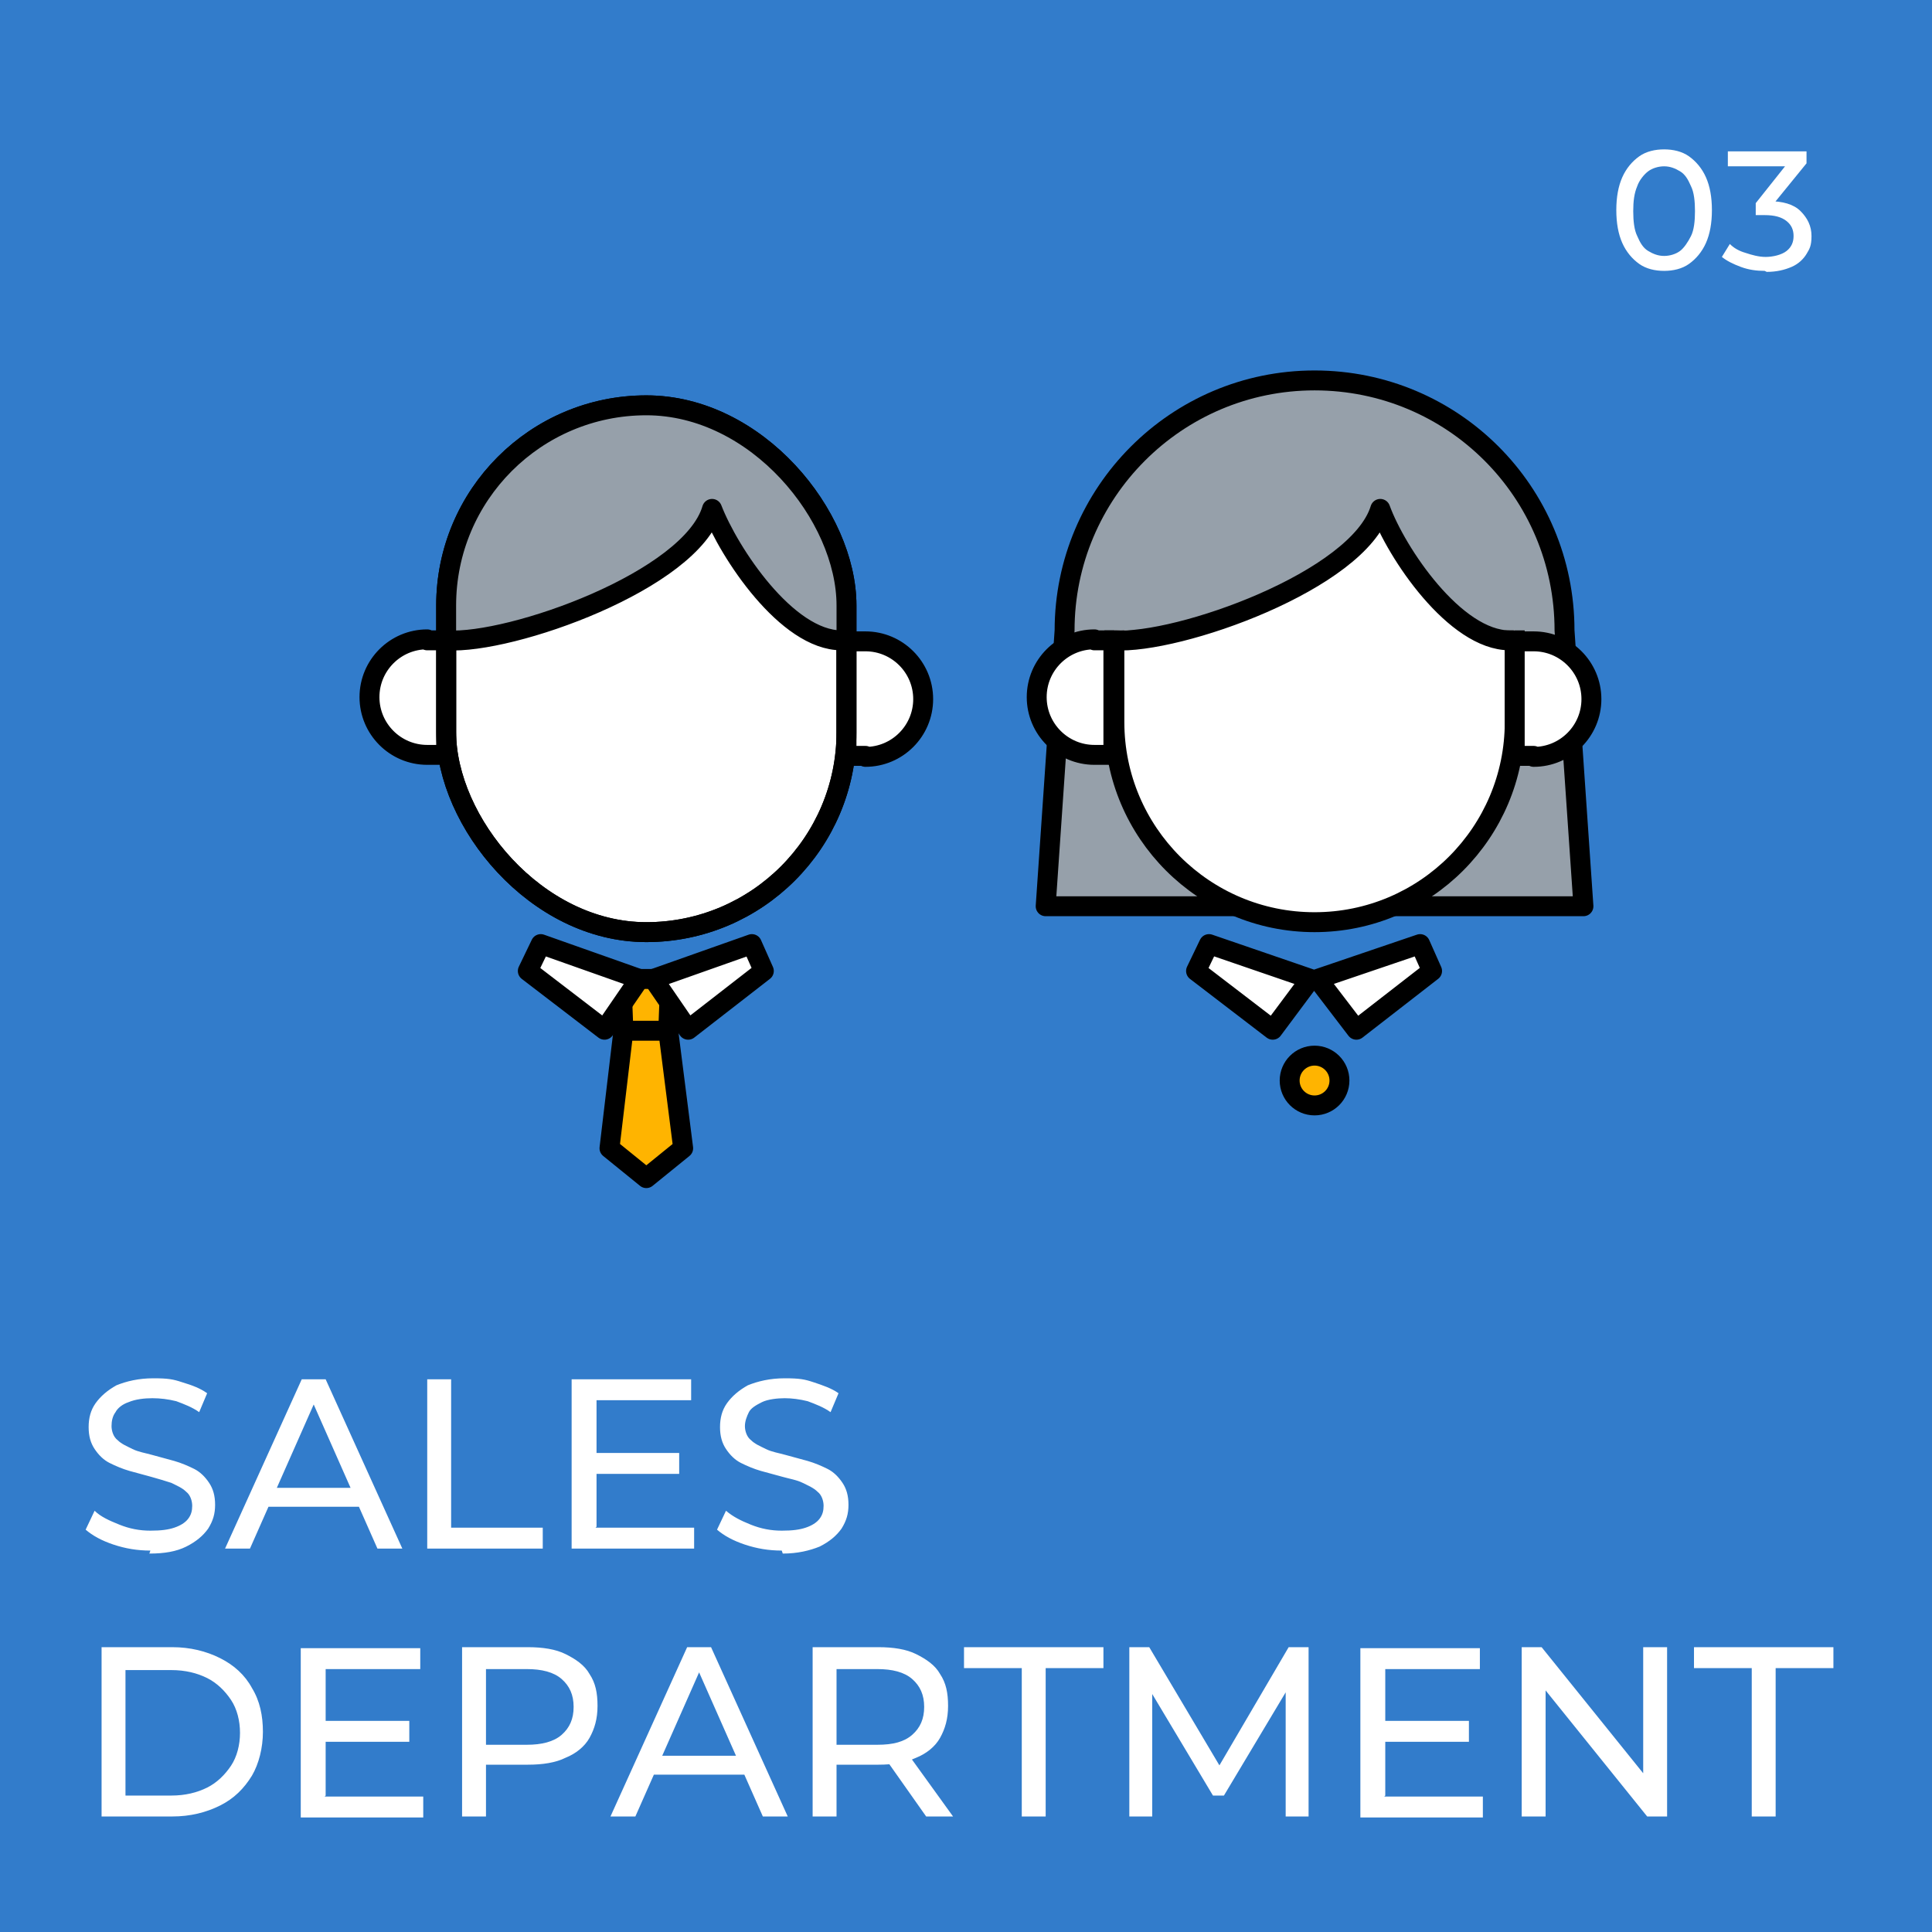
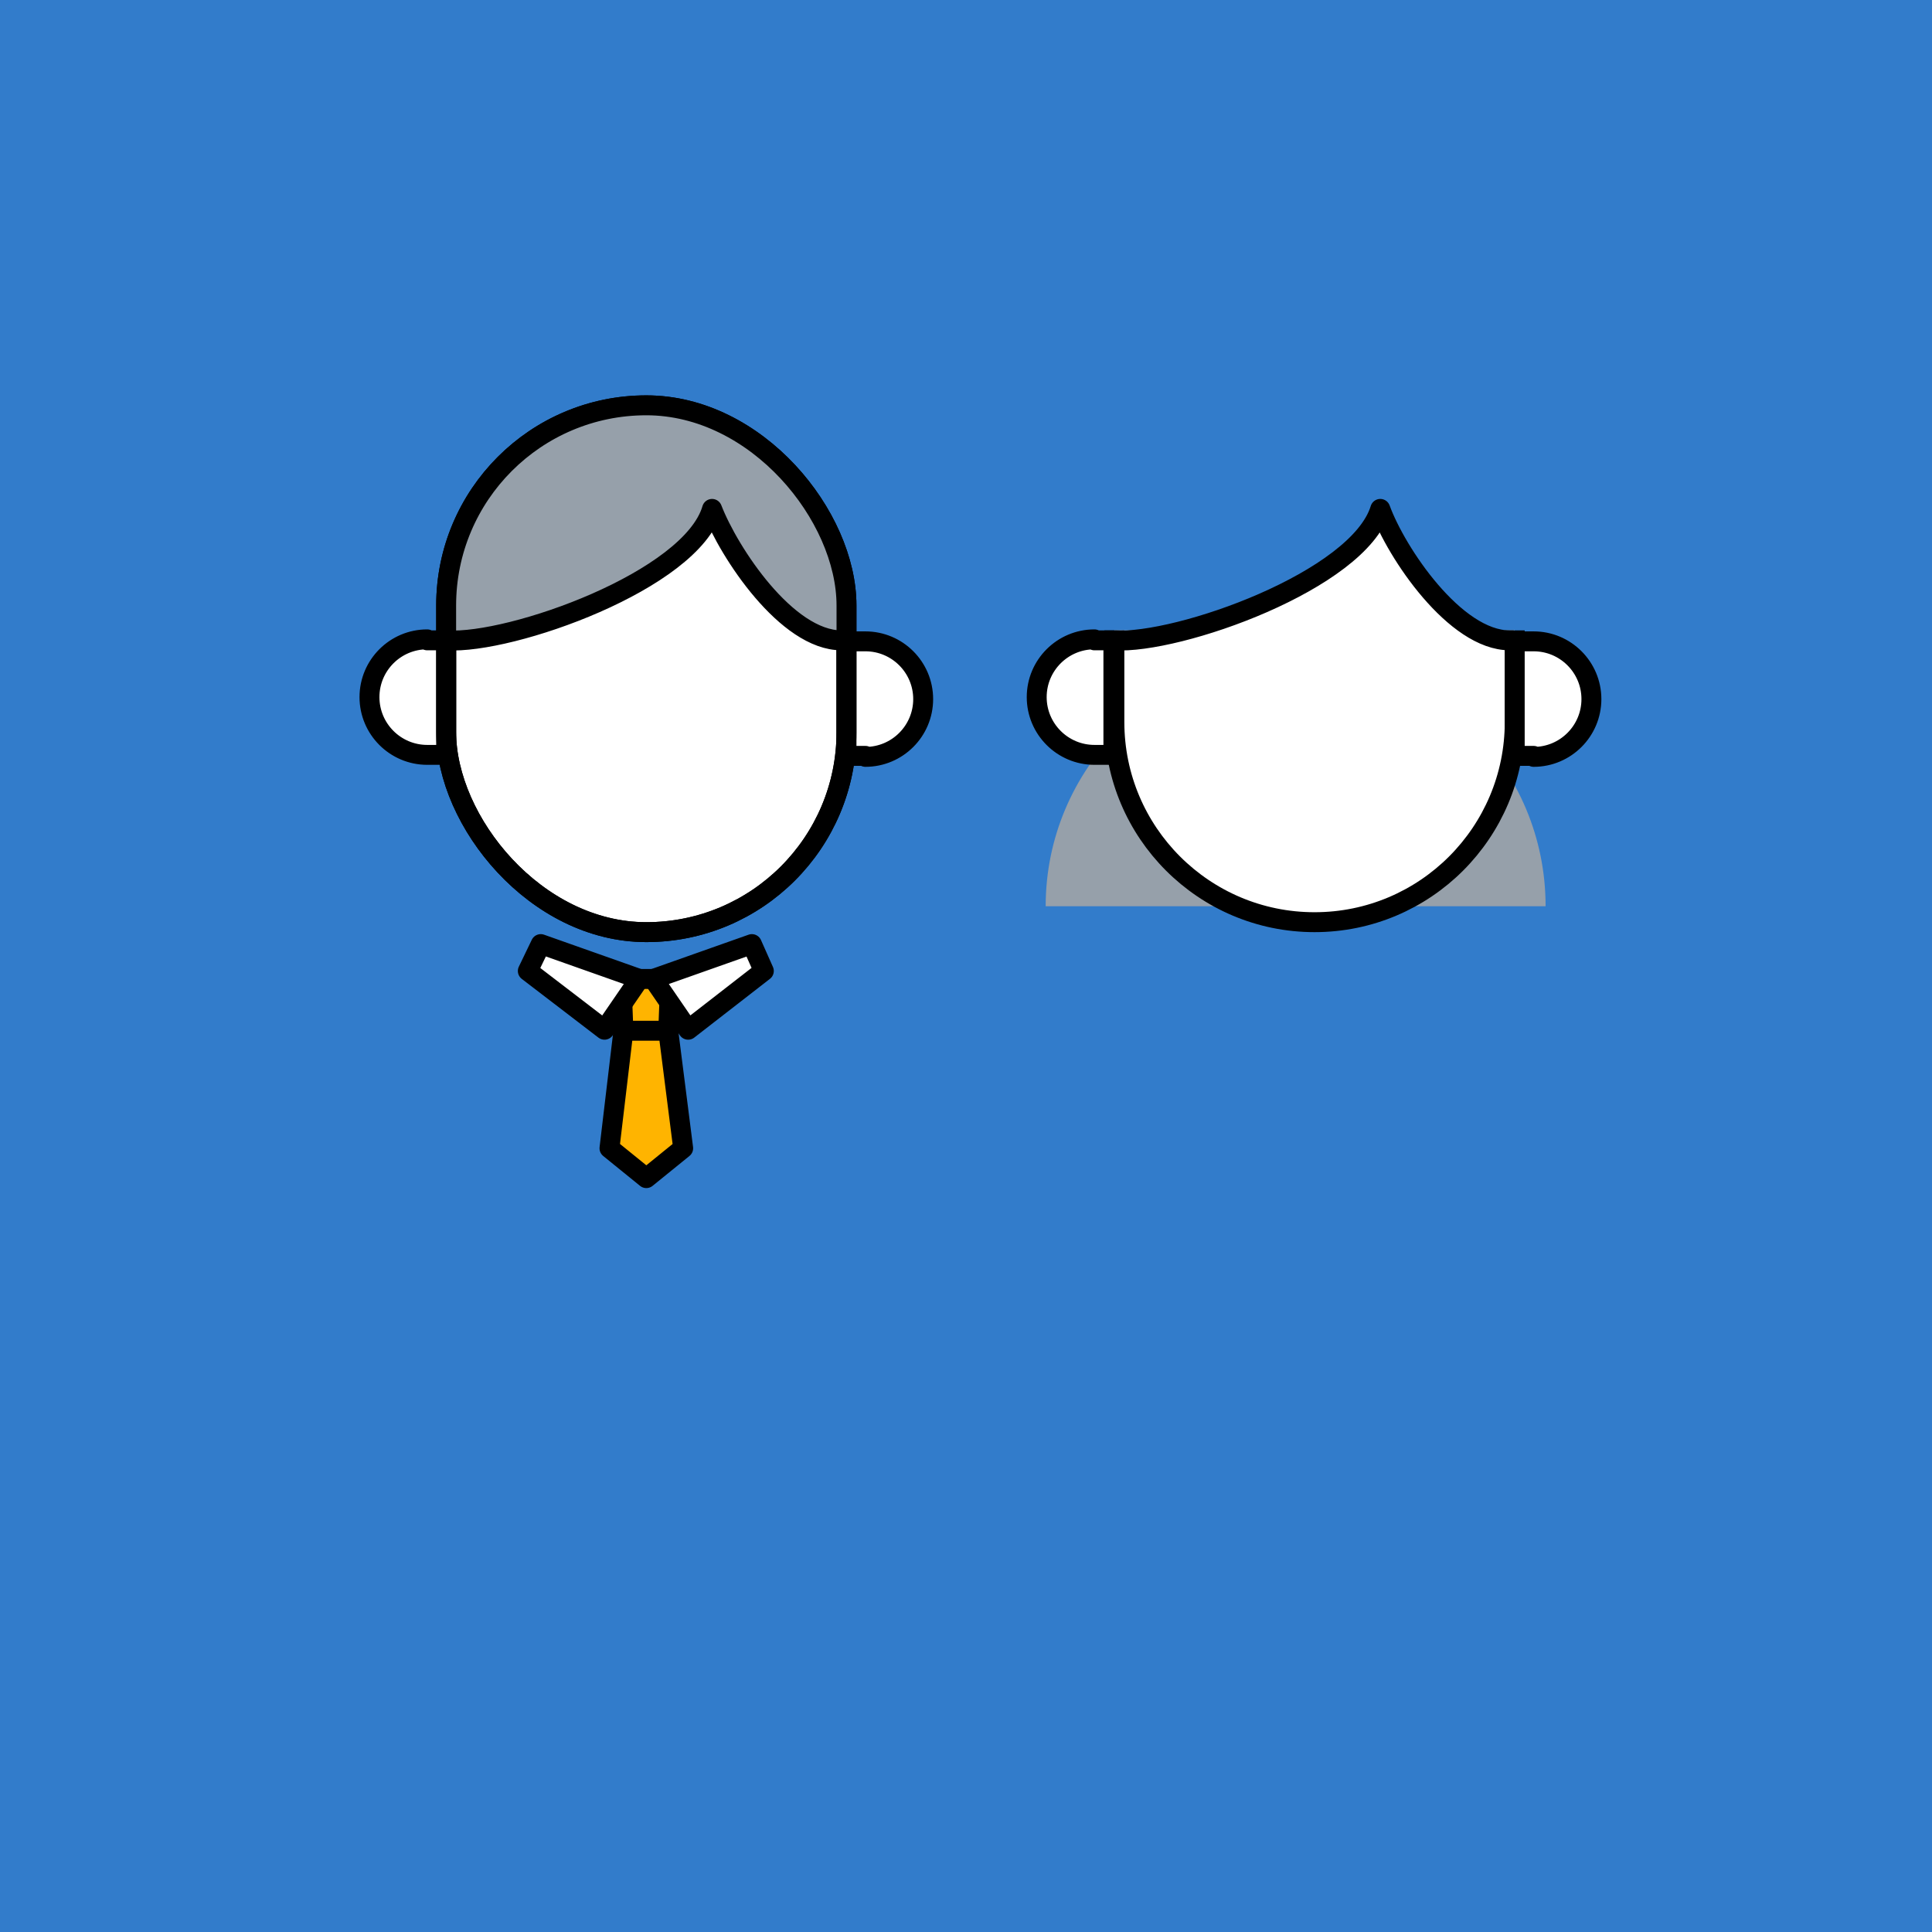
<svg xmlns="http://www.w3.org/2000/svg" id="uuid-a3507313-bc32-404e-8e86-b07d7c772d12" version="1.1" viewBox="0 0 194 194">
  <defs>
    <style>.cls-1{fill:none}.cls-1,.cls-2,.cls-3,.cls-4{stroke:#000;stroke-linejoin:round;stroke-width:2px}.cls-5{fill:#96a0aa;stroke-width:0}.cls-2{fill:#ffb400}.cls-3,.cls-4{fill:#fff}.cls-4{stroke-linecap:round}</style>
  </defs>
  <g id="uuid-a6077471-e57f-4ec7-a8c0-0c06885529ee">
    <path style="fill:#327ccb;isolation:isolate;opacity:1;stroke-width:0" d="M0 0h194v194H0z" />
    <rect class="cls-3" x="44.8" y="40.7" width="40.2" height="52.9" rx="20.1" ry="20.1" />
    <path class="cls-5" d="M64.9 40.7c-11.1 0-20.1 9-20.1 20.1v3.5c6.4.4 24.5-6 26.6-13.2 1.7 4.4 7.5 13.2 13 13.2h.4v-3.6c0-11.1-9-20.1-20.1-20.1Z" />
    <path class="cls-3" d="M44.9 64.3c6.4.4 24.5-6 26.6-13.2 1.7 4.4 7.5 13.2 13 13.2m-41.6 0h1.9v11.5h-1.9c-3.2 0-5.8-2.6-5.8-5.8 0-3.2 2.6-5.8 5.8-5.8Zm44 11.6H85V64.4h1.9c3.2 0 5.8 2.6 5.8 5.8 0 3.2-2.6 5.8-5.8 5.8Z" />
    <path class="cls-2" d="M67.1 103.5h-4.5l-.2-5.2h4.9l-.2 5.2zm-4.5 0h4.5l1.5 11.8-3.7 3-3.7-3 1.4-11.8z" />
    <path class="cls-4" d="m54.3 94.8 9.9 3.5-3.5 5.1-7.7-5.9 1.3-2.7zm21.2 0-9.9 3.5 3.5 5.1 7.6-5.9-1.2-2.7z" />
    <rect class="cls-1" x="44.8" y="40.7" width="40.2" height="52.9" rx="20.1" ry="20.1" />
-     <path class="cls-5" d="M132 91h-27l1.9-27.7c0-13.8 11.2-25.1 25.1-25.1 13.9 0 25.1 11.2 25.1 25.1L159 91h-27Z" />
-     <path class="cls-1" d="M132 91h-27l1.9-27.7c0-13.8 11.2-25.1 25.1-25.1 13.9 0 25.1 11.2 25.1 25.1L159 91h-27Z" />
+     <path class="cls-5" d="M132 91h-27c0-13.8 11.2-25.1 25.1-25.1 13.9 0 25.1 11.2 25.1 25.1L159 91h-27Z" />
    <path class="cls-3" d="M152.1 63.3v9.2c0 11.1-9 20.1-20.1 20.1-11.1 0-20.1-9-20.1-20.1v-9.2" />
    <path class="cls-3" d="M111.9 64.3c6.4.4 24.5-6 26.7-13.2 1.6 4.4 7.5 13.2 13 13.2h.4m-42.1 0h1.9v11.5h-1.9c-3.2 0-5.8-2.6-5.8-5.8 0-3.2 2.6-5.8 5.8-5.8ZM154 75.9h-1.9V64.4h1.9c3.2 0 5.8 2.6 5.8 5.8 0 3.2-2.6 5.8-5.8 5.8Z" />
-     <path class="cls-4" d="m121.4 94.8 10.2 3.5-3.8 5.1-7.7-5.9 1.3-2.7zm21.2 0-10.3 3.5 3.9 5.1 7.6-5.9-1.2-2.7z" />
-     <circle class="cls-2" cx="132" cy="108.5" r="2.5" />
-     <path d="M15.1 155.7c-1.3 0-2.5-.2-3.7-.6-1.2-.4-2.1-.9-2.8-1.5l.9-1.9c.6.6 1.5 1 2.5 1.4s2 .6 3.1.6 1.8-.1 2.4-.3c.6-.2 1.1-.5 1.4-.9.3-.4.4-.8.4-1.3s-.2-1.1-.6-1.4c-.4-.4-.9-.6-1.5-.9-.6-.2-1.3-.4-2-.6s-1.5-.4-2.2-.6c-.7-.2-1.4-.5-2-.8s-1.1-.8-1.5-1.4-.6-1.3-.6-2.2.2-1.7.7-2.4c.5-.7 1.2-1.3 2.1-1.8 1-.4 2.2-.7 3.7-.7s2 .1 2.9.4c1 .3 1.8.6 2.5 1.1l-.8 1.9c-.7-.5-1.5-.8-2.3-1.1-.8-.2-1.6-.3-2.4-.3s-1.7.1-2.4.4c-.6.2-1.1.6-1.3 1-.3.4-.4.9-.4 1.4s.2 1.1.6 1.4c.4.4.9.6 1.5.9s1.3.4 2 .6c.7.2 1.5.4 2.2.6s1.4.5 2 .8c.6.3 1.1.8 1.5 1.4.4.6.6 1.3.6 2.2s-.2 1.6-.7 2.4c-.5.7-1.2 1.3-2.2 1.8s-2.2.7-3.7.7Zm7.5-.2 7.7-17h2.4l7.7 17h-2.5L31 139.9h1l-6.9 15.6h-2.5Zm3.3-4.2.6-1.9H36l.7 1.9H25.8Zm17 4.2v-17h2.4v14.9h9.2v2.1H42.9Zm16.9-2.1h9.9v2.1H57.4v-17h12v2.1h-9.5v12.7Zm-.3-7.5h8.7v2.1h-8.7v-2.1Zm19 9.8c-1.3 0-2.5-.2-3.7-.6-1.2-.4-2.1-.9-2.8-1.5l.9-1.9c.7.6 1.5 1 2.5 1.4s2 .6 3.1.6 1.8-.1 2.4-.3c.6-.2 1.1-.5 1.4-.9.3-.4.4-.8.4-1.3s-.2-1.1-.6-1.4c-.4-.4-.9-.6-1.5-.9s-1.3-.4-2-.6-1.5-.4-2.2-.6c-.7-.2-1.4-.5-2-.8s-1.1-.8-1.5-1.4-.6-1.3-.6-2.2.2-1.7.7-2.4c.5-.7 1.2-1.3 2.1-1.8 1-.4 2.2-.7 3.7-.7s2 .1 2.9.4 1.8.6 2.5 1.1l-.8 1.9c-.7-.5-1.5-.8-2.3-1.1-.8-.2-1.6-.3-2.3-.3s-1.7.1-2.3.4-1.1.6-1.3 1-.4.9-.4 1.4.2 1.1.6 1.4c.4.4.9.6 1.5.9s1.3.4 2 .6c.7.2 1.5.4 2.2.6s1.4.5 2 .8c.6.3 1.1.8 1.5 1.4.4.6.6 1.3.6 2.2s-.2 1.6-.7 2.4c-.5.7-1.2 1.3-2.2 1.8-1 .4-2.2.7-3.7.7Zm-68.3 26.7v-17h7.1c1.8 0 3.4.4 4.8 1.1s2.5 1.7 3.2 3c.8 1.3 1.1 2.8 1.1 4.4s-.4 3.2-1.1 4.4c-.8 1.3-1.8 2.3-3.2 3-1.4.7-3 1.1-4.8 1.1h-7.1Zm2.4-2.1h4.6c1.4 0 2.6-.3 3.6-.8s1.8-1.3 2.4-2.2.9-2.1.9-3.3-.3-2.4-.9-3.3-1.4-1.7-2.4-2.2c-1-.5-2.2-.8-3.6-.8h-4.6v12.7Zm20 .1h9.9v2.1H30.2v-17h12v2.1h-9.5v12.7Zm-.2-7.6h8.7v2.1h-8.7v-2.1Zm14 9.6v-17H53c1.5 0 2.8.2 3.8.7s1.9 1.1 2.4 2c.6.9.8 1.9.8 3.2s-.3 2.3-.8 3.2-1.4 1.6-2.4 2c-1 .5-2.3.7-3.8.7h-5.3l1.1-1.1v6.3h-2.4Zm2.4-6-1.1-1.2h5.2c1.5 0 2.7-.3 3.5-1 .8-.7 1.2-1.6 1.2-2.8s-.4-2.1-1.2-2.8-2-1-3.5-1h-5.2l1.1-1.2v10Zm12.5 6 7.7-17h2.4l7.7 17h-2.5l-6.9-15.6h1l-6.9 15.6h-2.5Zm3.3-4.2.7-1.9h9.5l.7 1.9H64.6Zm17 4.2v-17h6.6c1.5 0 2.8.2 3.8.7s1.9 1.1 2.4 2c.6.9.8 1.9.8 3.2s-.3 2.3-.8 3.2-1.4 1.6-2.4 2c-1.1.5-2.3.7-3.8.7h-5.3l1.1-1.1v6.3h-2.4Zm2.4-6-1.1-1.2h5.2c1.6 0 2.7-.3 3.5-1 .8-.7 1.2-1.6 1.2-2.8s-.4-2.1-1.2-2.8c-.8-.7-2-1-3.5-1h-5.2l1.1-1.2v10Zm9 6-4.3-6.1h2.6l4.4 6.1h-2.6Zm9.6 0v-14.9h-5.8v-2.1h14v2.1H105v14.9h-2.4Zm10.8 0v-17h2l7.6 12.8h-1.1l7.5-12.8h2v17h-2.3v-13.3h.5l-6.7 11.2h-1.1l-6.7-11.2h.6v13.3h-2.3Zm25.6-2h9.9v2.1h-12.3v-17h12v2.1h-9.5v12.7Zm-.2-7.6h8.7v2.1h-8.7v-2.1Zm14 9.6v-17h2l11.2 13.9h-1v-13.9h2.4v17h-2l-11.2-13.9h1v13.9h-2.4Zm23.1 0v-14.9h-5.8v-2.1h14v2.1h-5.8v14.9h-2.4Zm-8.8-155.2c-.9 0-1.8-.2-2.5-.7-.7-.5-1.3-1.2-1.7-2.1-.4-.9-.6-2-.6-3.3s.2-2.4.6-3.3 1-1.6 1.7-2.1 1.6-.7 2.5-.7 1.8.2 2.5.7c.7.5 1.3 1.2 1.7 2.1.4.9.6 2 .6 3.3s-.2 2.4-.6 3.3-1 1.6-1.7 2.1-1.6.7-2.5.7Zm0-1.5c.6 0 1.2-.2 1.6-.5s.8-.9 1.1-1.5.4-1.5.4-2.5-.1-1.9-.4-2.5c-.3-.7-.6-1.2-1.1-1.5s-1-.5-1.6-.5-1.2.2-1.6.5-.9.9-1.1 1.5c-.3.7-.4 1.5-.4 2.5s.1 1.9.4 2.5c.3.7.6 1.2 1.1 1.5.5.3 1 .5 1.6.5Zm10.1 1.5c-.8 0-1.6-.1-2.4-.4-.8-.3-1.4-.6-1.9-1l.8-1.3c.4.4.9.7 1.6.9.6.2 1.3.4 2 .4s1.6-.2 2.1-.6.7-.9.7-1.5-.2-1.1-.7-1.5-1.2-.6-2.2-.6h-.9v-1.2l3.5-4.4.2.7h-6.5v-1.5h7.9v1.2l-3.5 4.3-.9-.5h.6c1.4 0 2.5.3 3.2 1s1.1 1.5 1.1 2.5-.2 1.3-.5 1.8-.8 1-1.5 1.3-1.5.5-2.5.5Z" style="fill:#fff;stroke-width:0" />
  </g>
</svg>